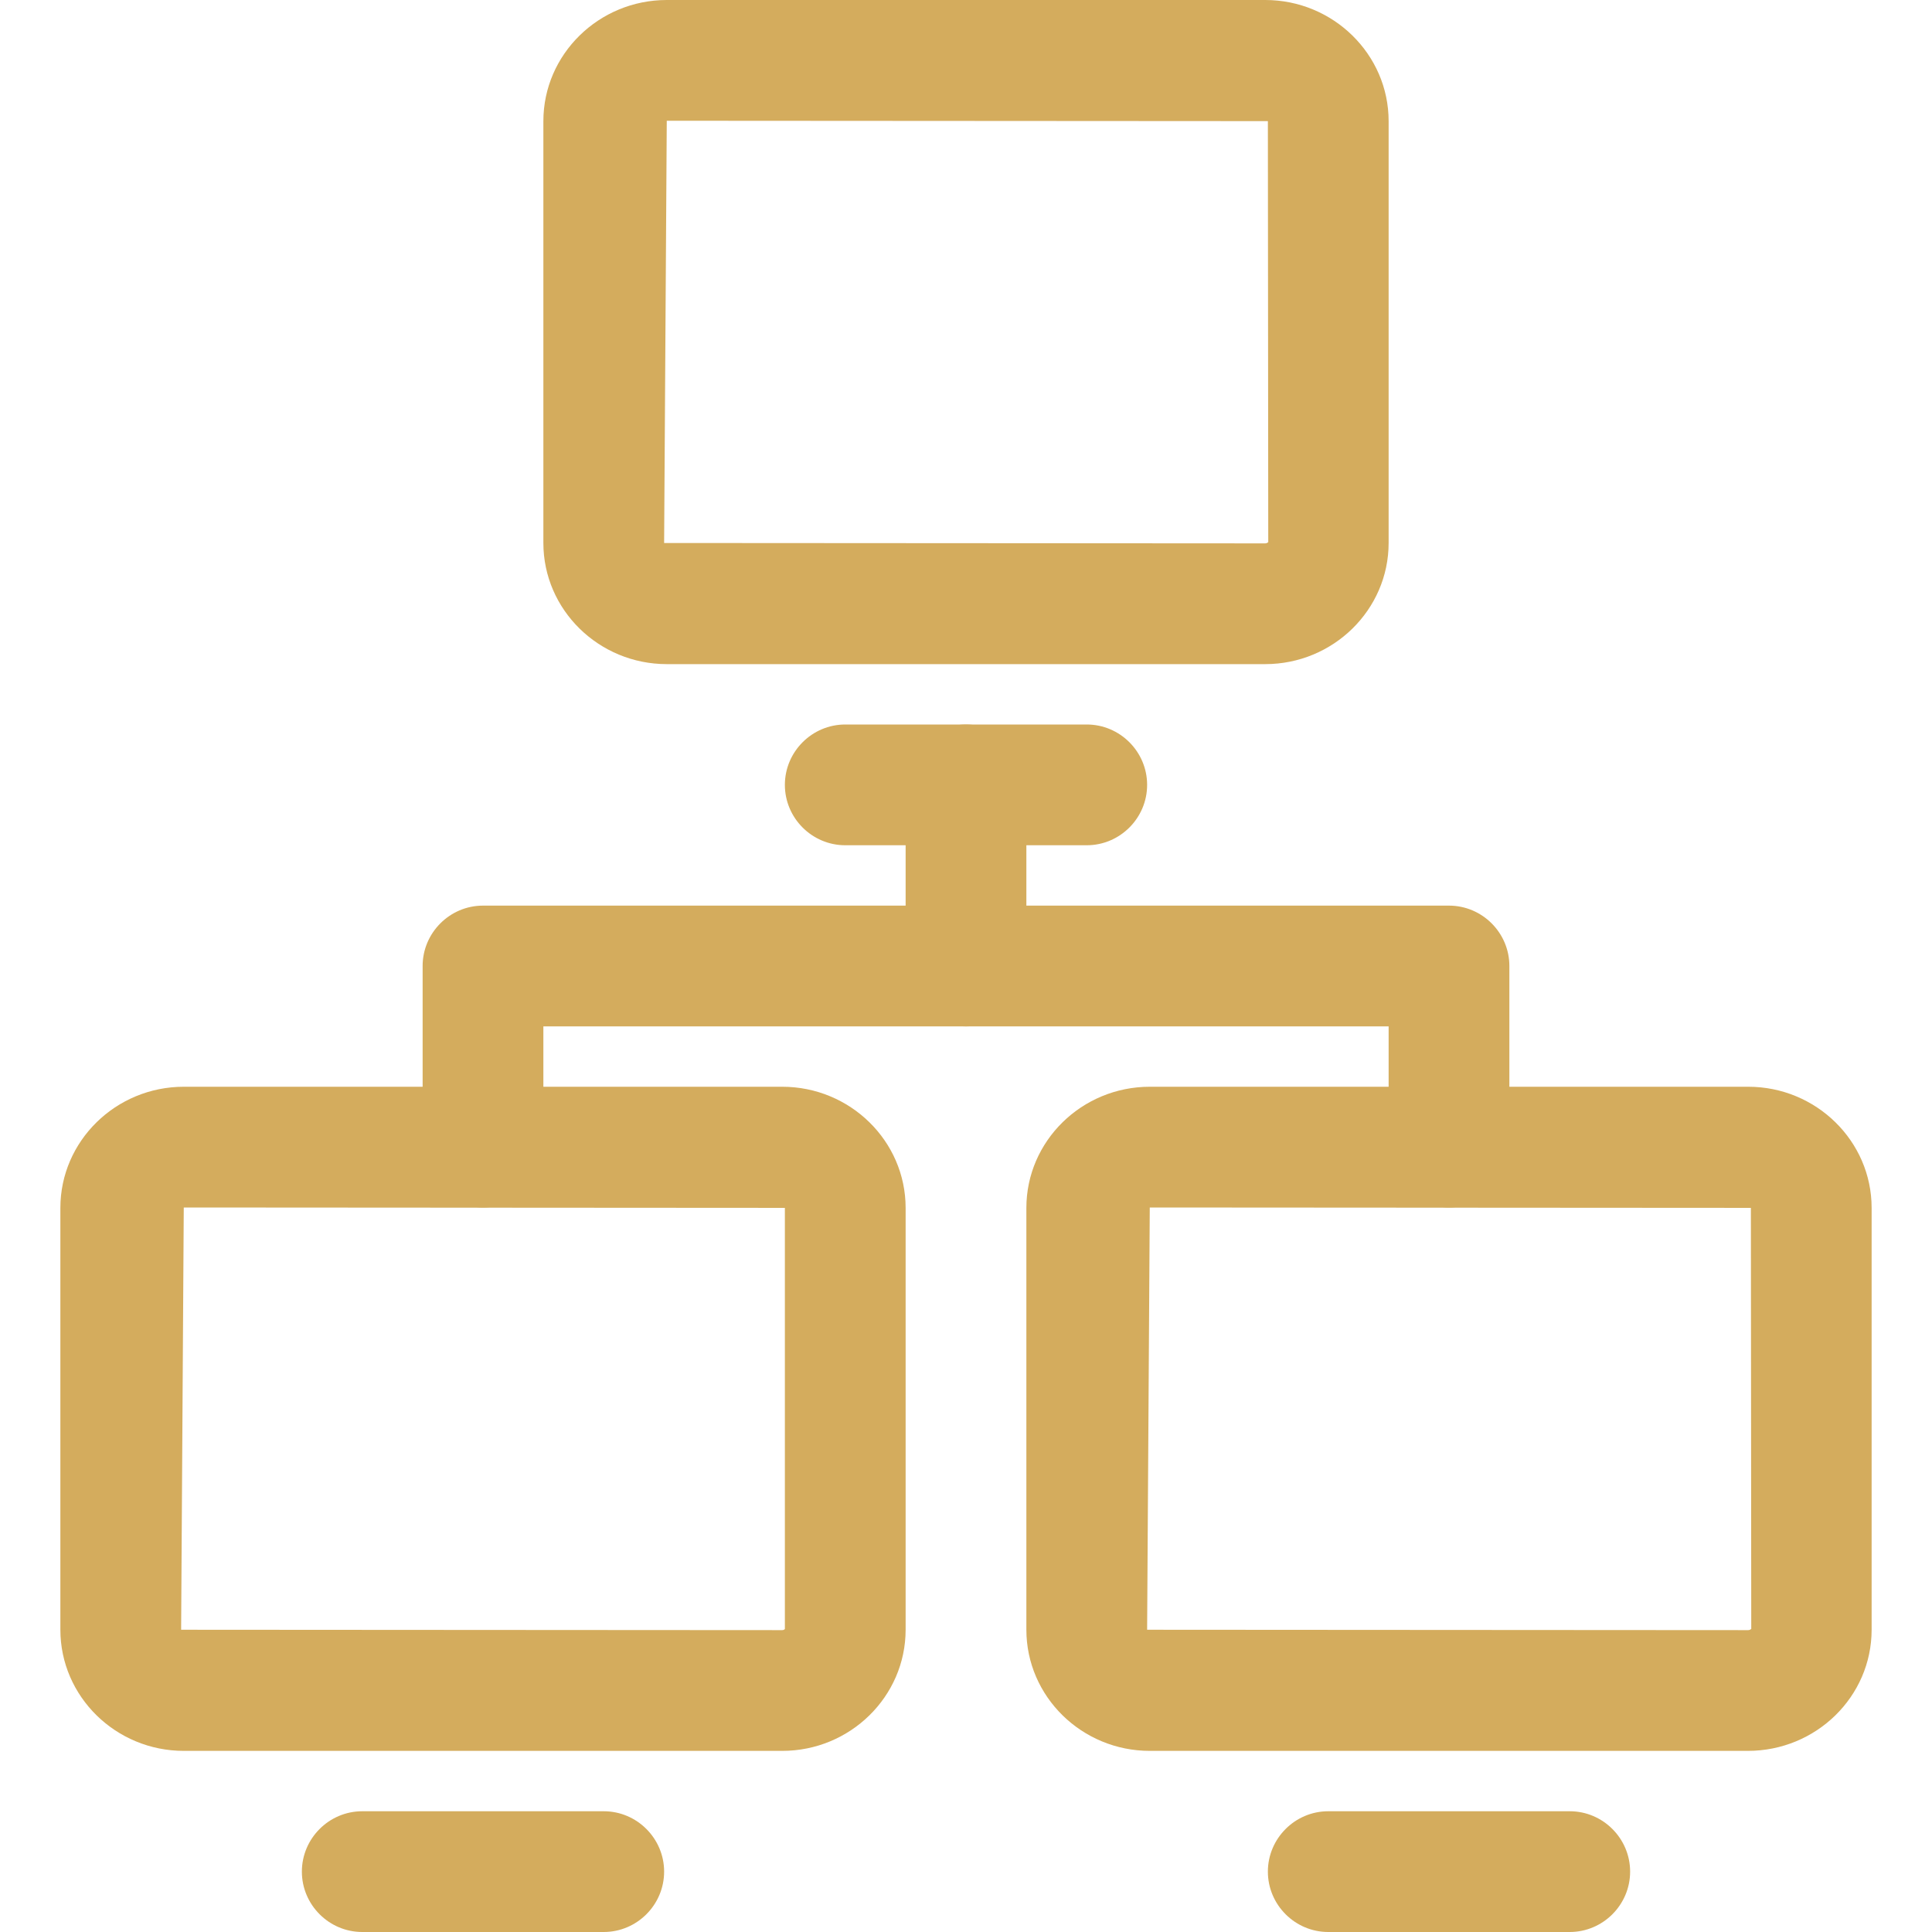
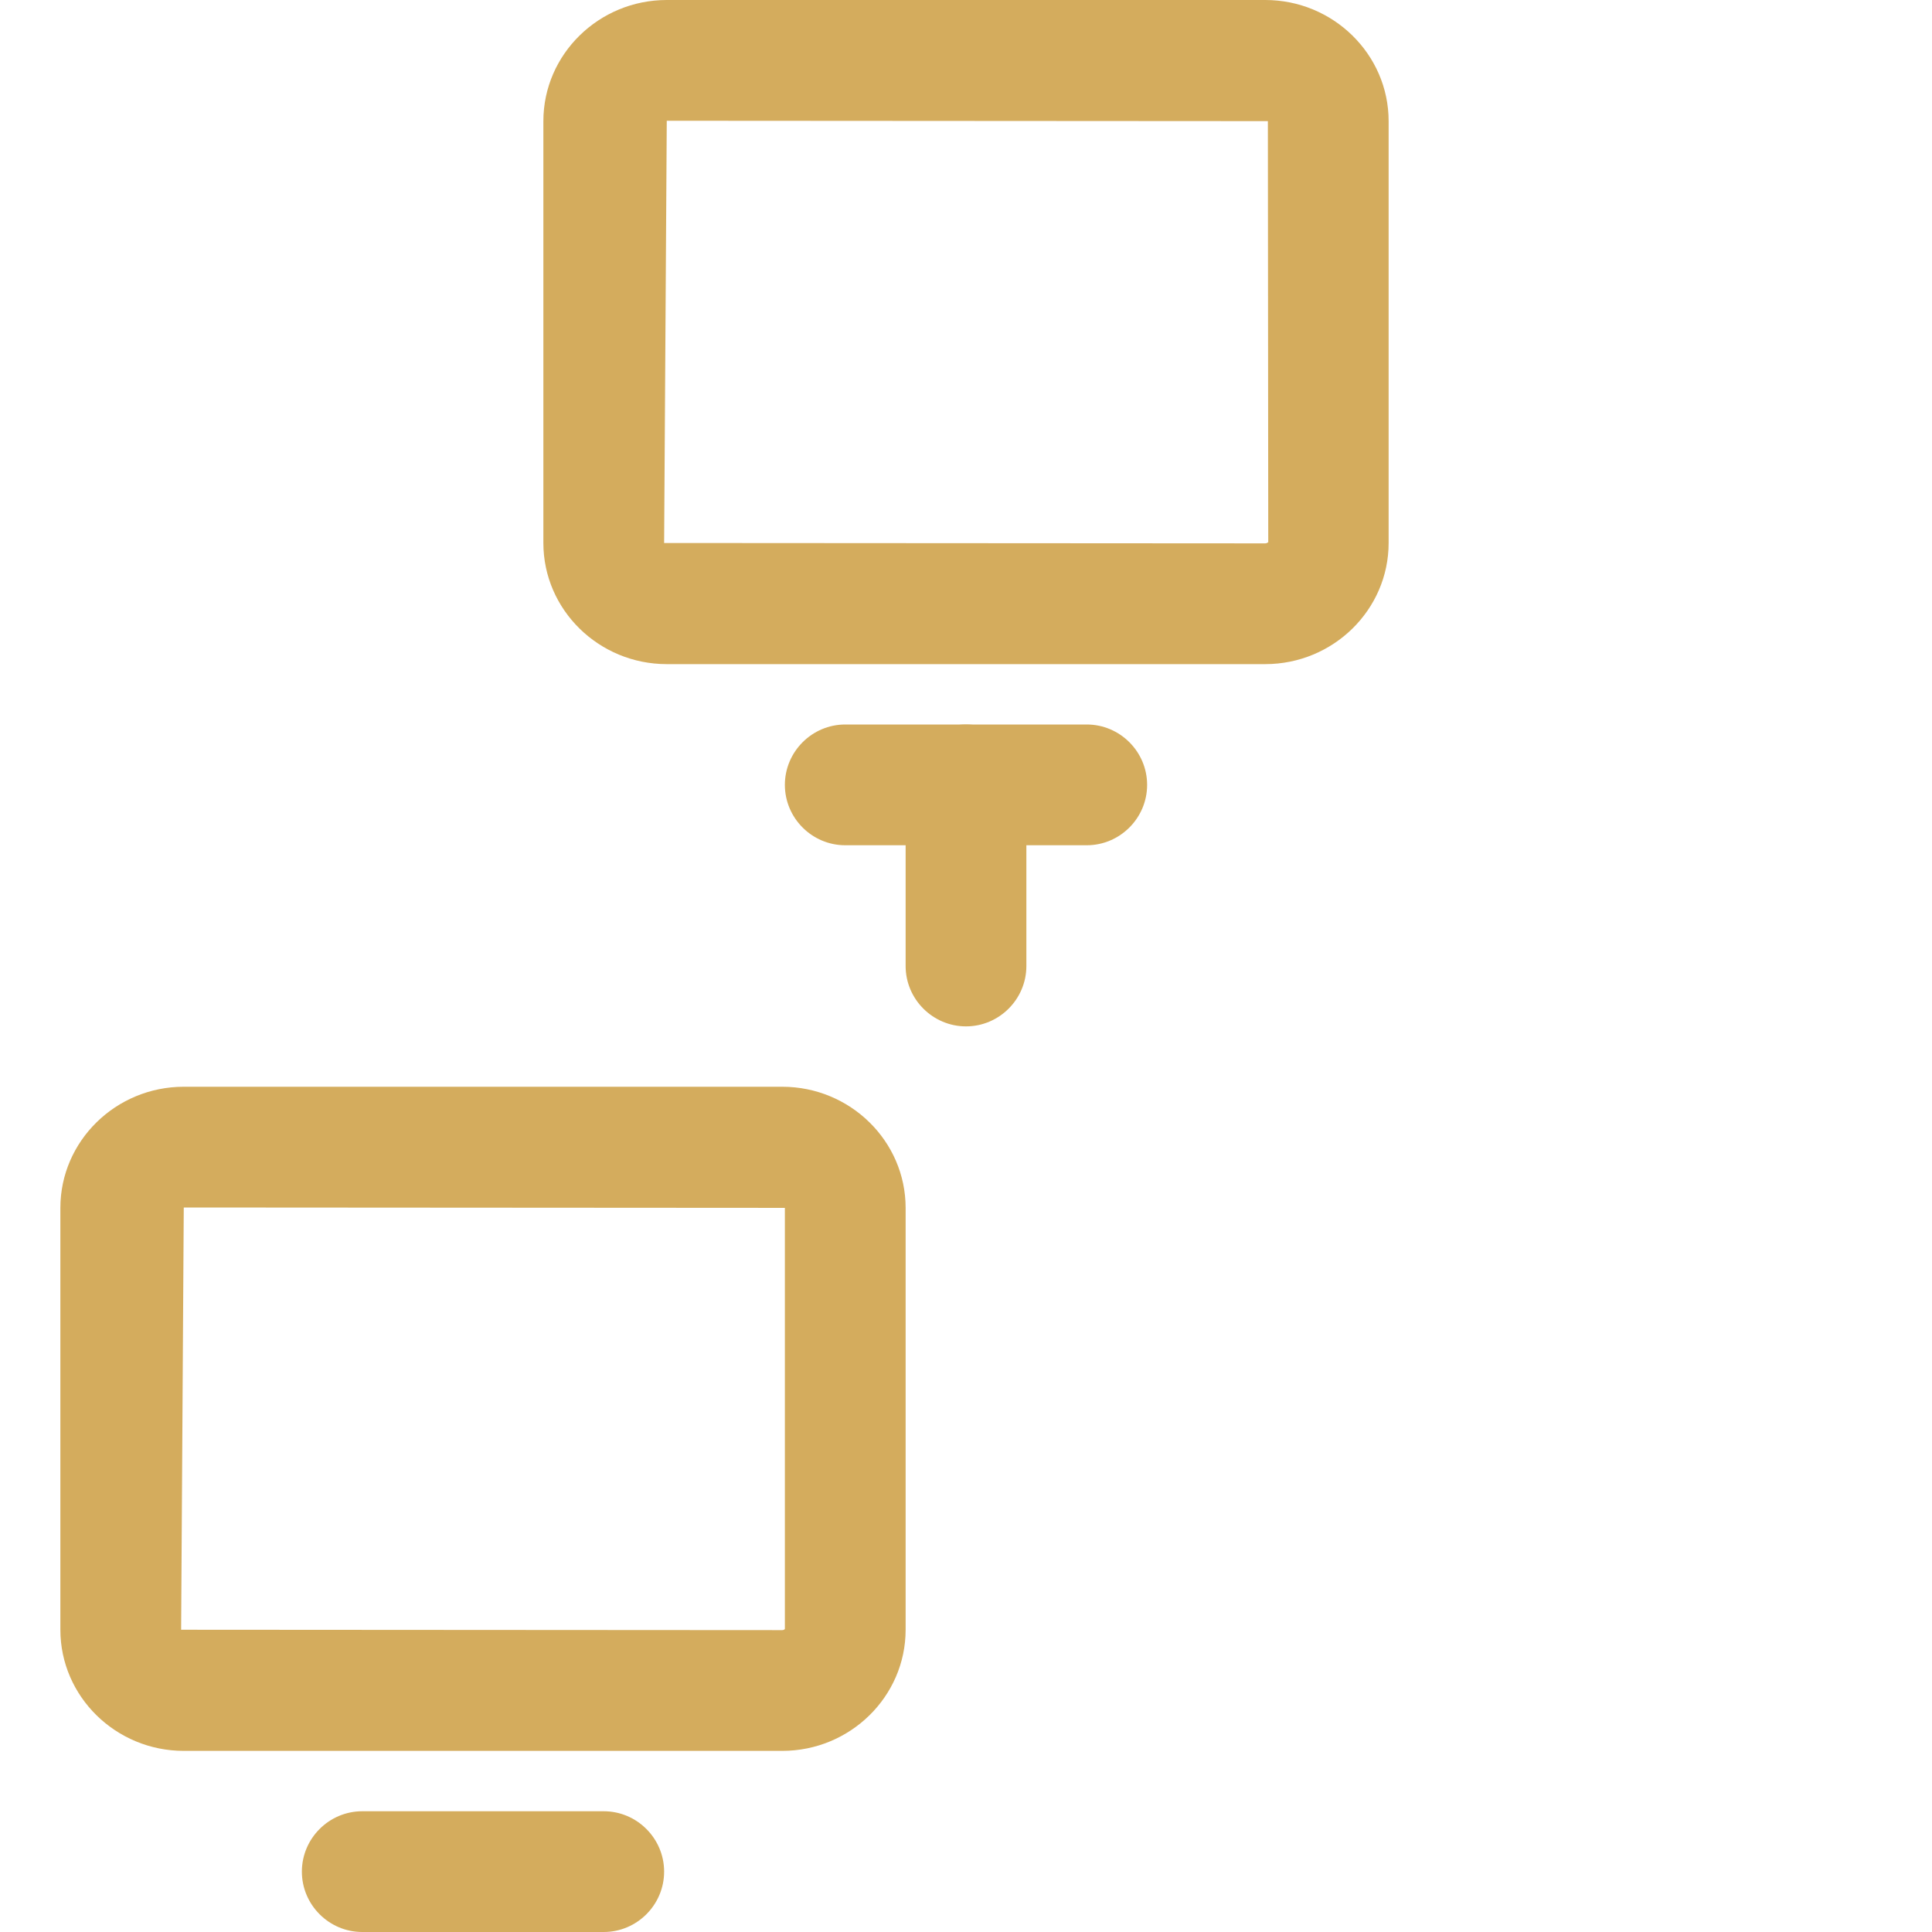
<svg xmlns="http://www.w3.org/2000/svg" version="1.2" viewBox="0 0 512 512" width="512" height="512">
  <title>networking-svg</title>
  <style>
		.s0 { fill: #d4ac5d } 
	</style>
  <g>
    <g>
      <path fill-rule="evenodd" class="s0" d="m240 320.1v111.8c0 17.7-14.7 32.1-32.7 32.1h-158.6c-18 0-32.7-14.4-32.7-32.1v-111.8c0-17.7 14.7-32.1 32.7-32.1h158.6c18 0 32.7 14.4 32.7 32.1zm-32 111.6v-111.6l-159.3-0.1-0.7 111.9 159.3 0.1c0.5 0 0.7-0.3 0.7-0.3z" />
    </g>
  </g>
  <g>
    <g>
-       <path class="s0" d="m384 240h-256c-8.8 0-16 7.2-16 16v48c0 8.8 7.2 16 16 16 8.8 0 16-7.2 16-16v-32h224v32c0 8.8 7.2 16 16 16 8.8 0 16-7.2 16-16v-48c0-8.8-7.2-16-16-16z" />
-     </g>
+       </g>
  </g>
  <g>
    <g>
-       <path fill-rule="evenodd" class="s0" d="m496 320.1v111.8c0 17.7-14.7 32.1-32.8 32.1h-158.5c-18 0-32.7-14.4-32.7-32.1v-111.8c0-17.7 14.7-32.1 32.7-32.1h158.6c18 0 32.7 14.4 32.7 32.1zm-31.9 111.6l-0.1-111.6-159.3-0.1-0.7 111.9 159.3 0.1c0.5 0 0.7-0.3 0.8-0.3z" />
-     </g>
+       </g>
  </g>
  <g>
    <g>
-       <path class="s0" d="m416 480h-64c-8.8 0-16 7.2-16 16 0 8.8 7.2 16 16 16h64c8.8 0 16-7.2 16-16 0-8.8-7.2-16-16-16z" />
-     </g>
+       </g>
  </g>
  <g>
    <g>
      <path fill-rule="evenodd" class="s0" d="m368 32.1v111.8c0 17.7-14.7 32.1-32.7 32.1h-158.6c-18 0-32.7-14.4-32.7-32.1v-111.8c0-17.7 14.7-32.1 32.7-32.1h158.6c18 0 32.7 14.4 32.7 32.1zm-31.9 111.6l-0.1-111.6-159.3-0.1-0.7 111.9 159.3 0.1c0.5 0 0.7-0.3 0.8-0.3z" />
    </g>
  </g>
  <g>
    <g>
      <path class="s0" d="m288 192h-64c-8.8 0-16 7.2-16 16 0 8.8 7.2 16 16 16h64c8.8 0 16-7.2 16-16 0-8.8-7.2-16-16-16z" />
    </g>
  </g>
  <g>
    <g>
      <path class="s0" d="m160 480h-64c-8.8 0-16 7.2-16 16 0 8.8 7.2 16 16 16h64c8.8 0 16-7.2 16-16 0-8.8-7.2-16-16-16z" />
    </g>
  </g>
  <g>
    <g>
      <path class="s0" d="m256 192c-8.8 0-16 7.2-16 16v48c0 8.8 7.2 16 16 16 8.8 0 16-7.2 16-16v-48c0-8.8-7.2-16-16-16z" />
    </g>
  </g>
</svg>